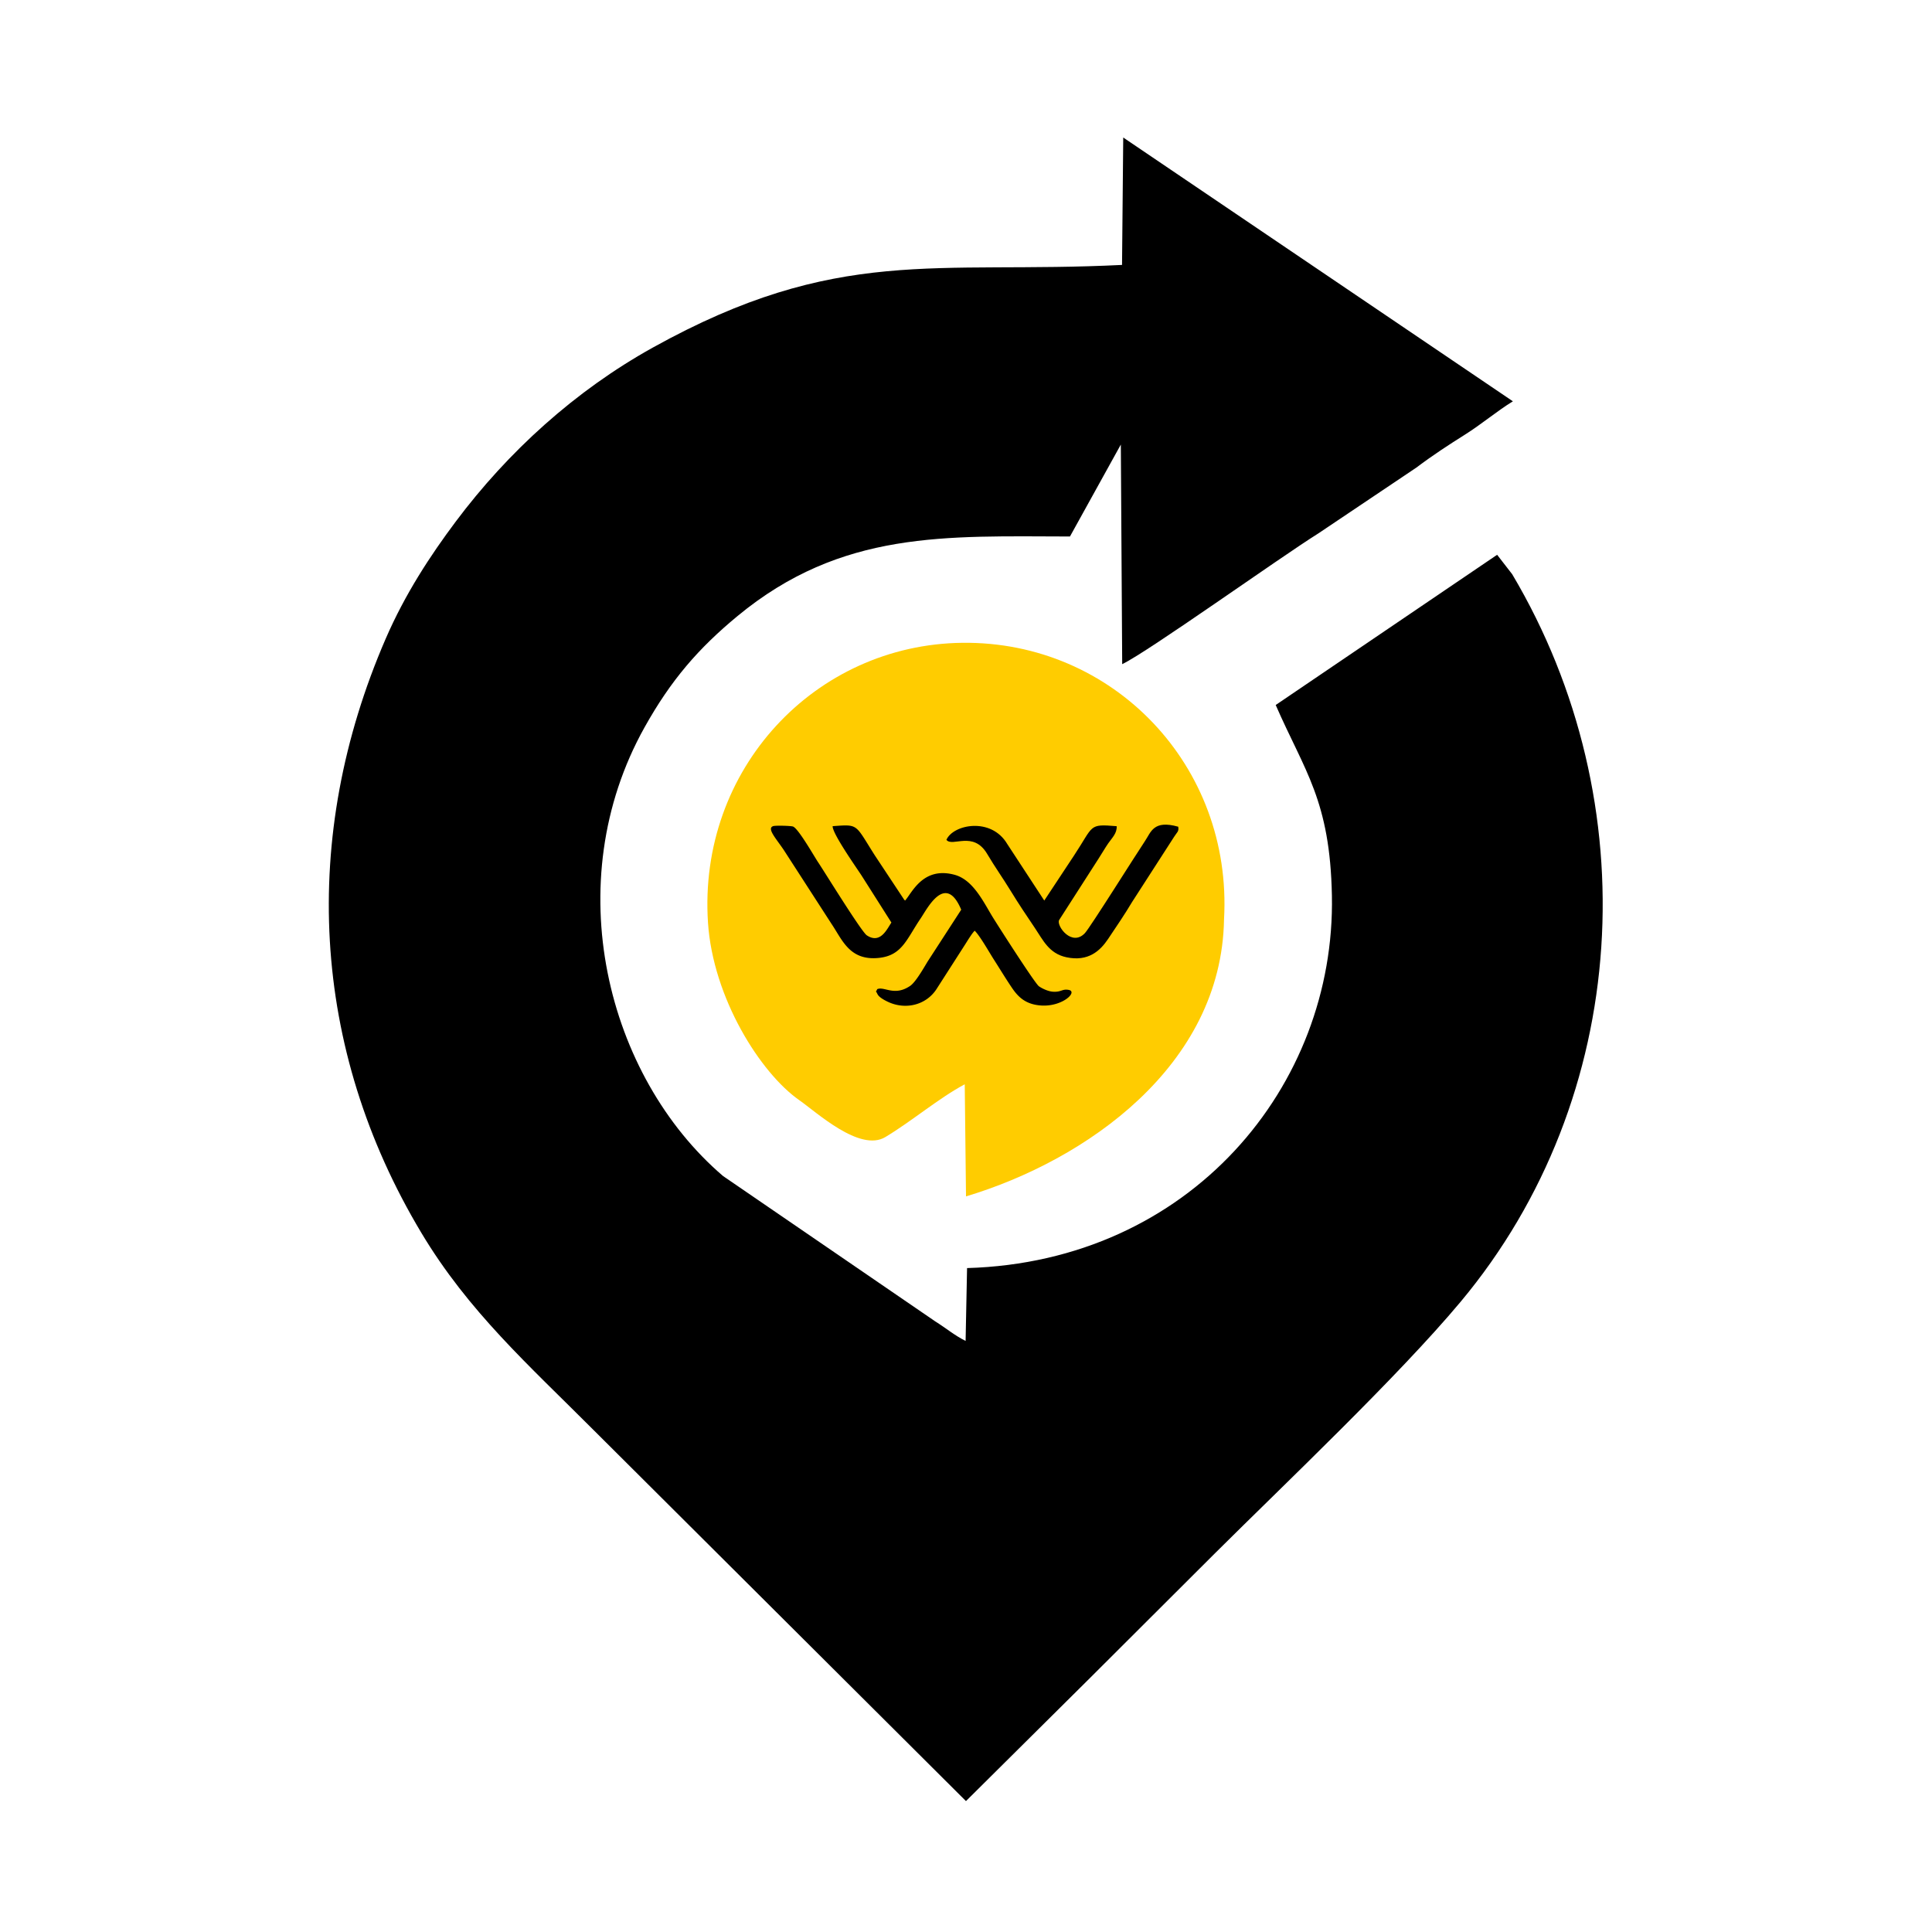
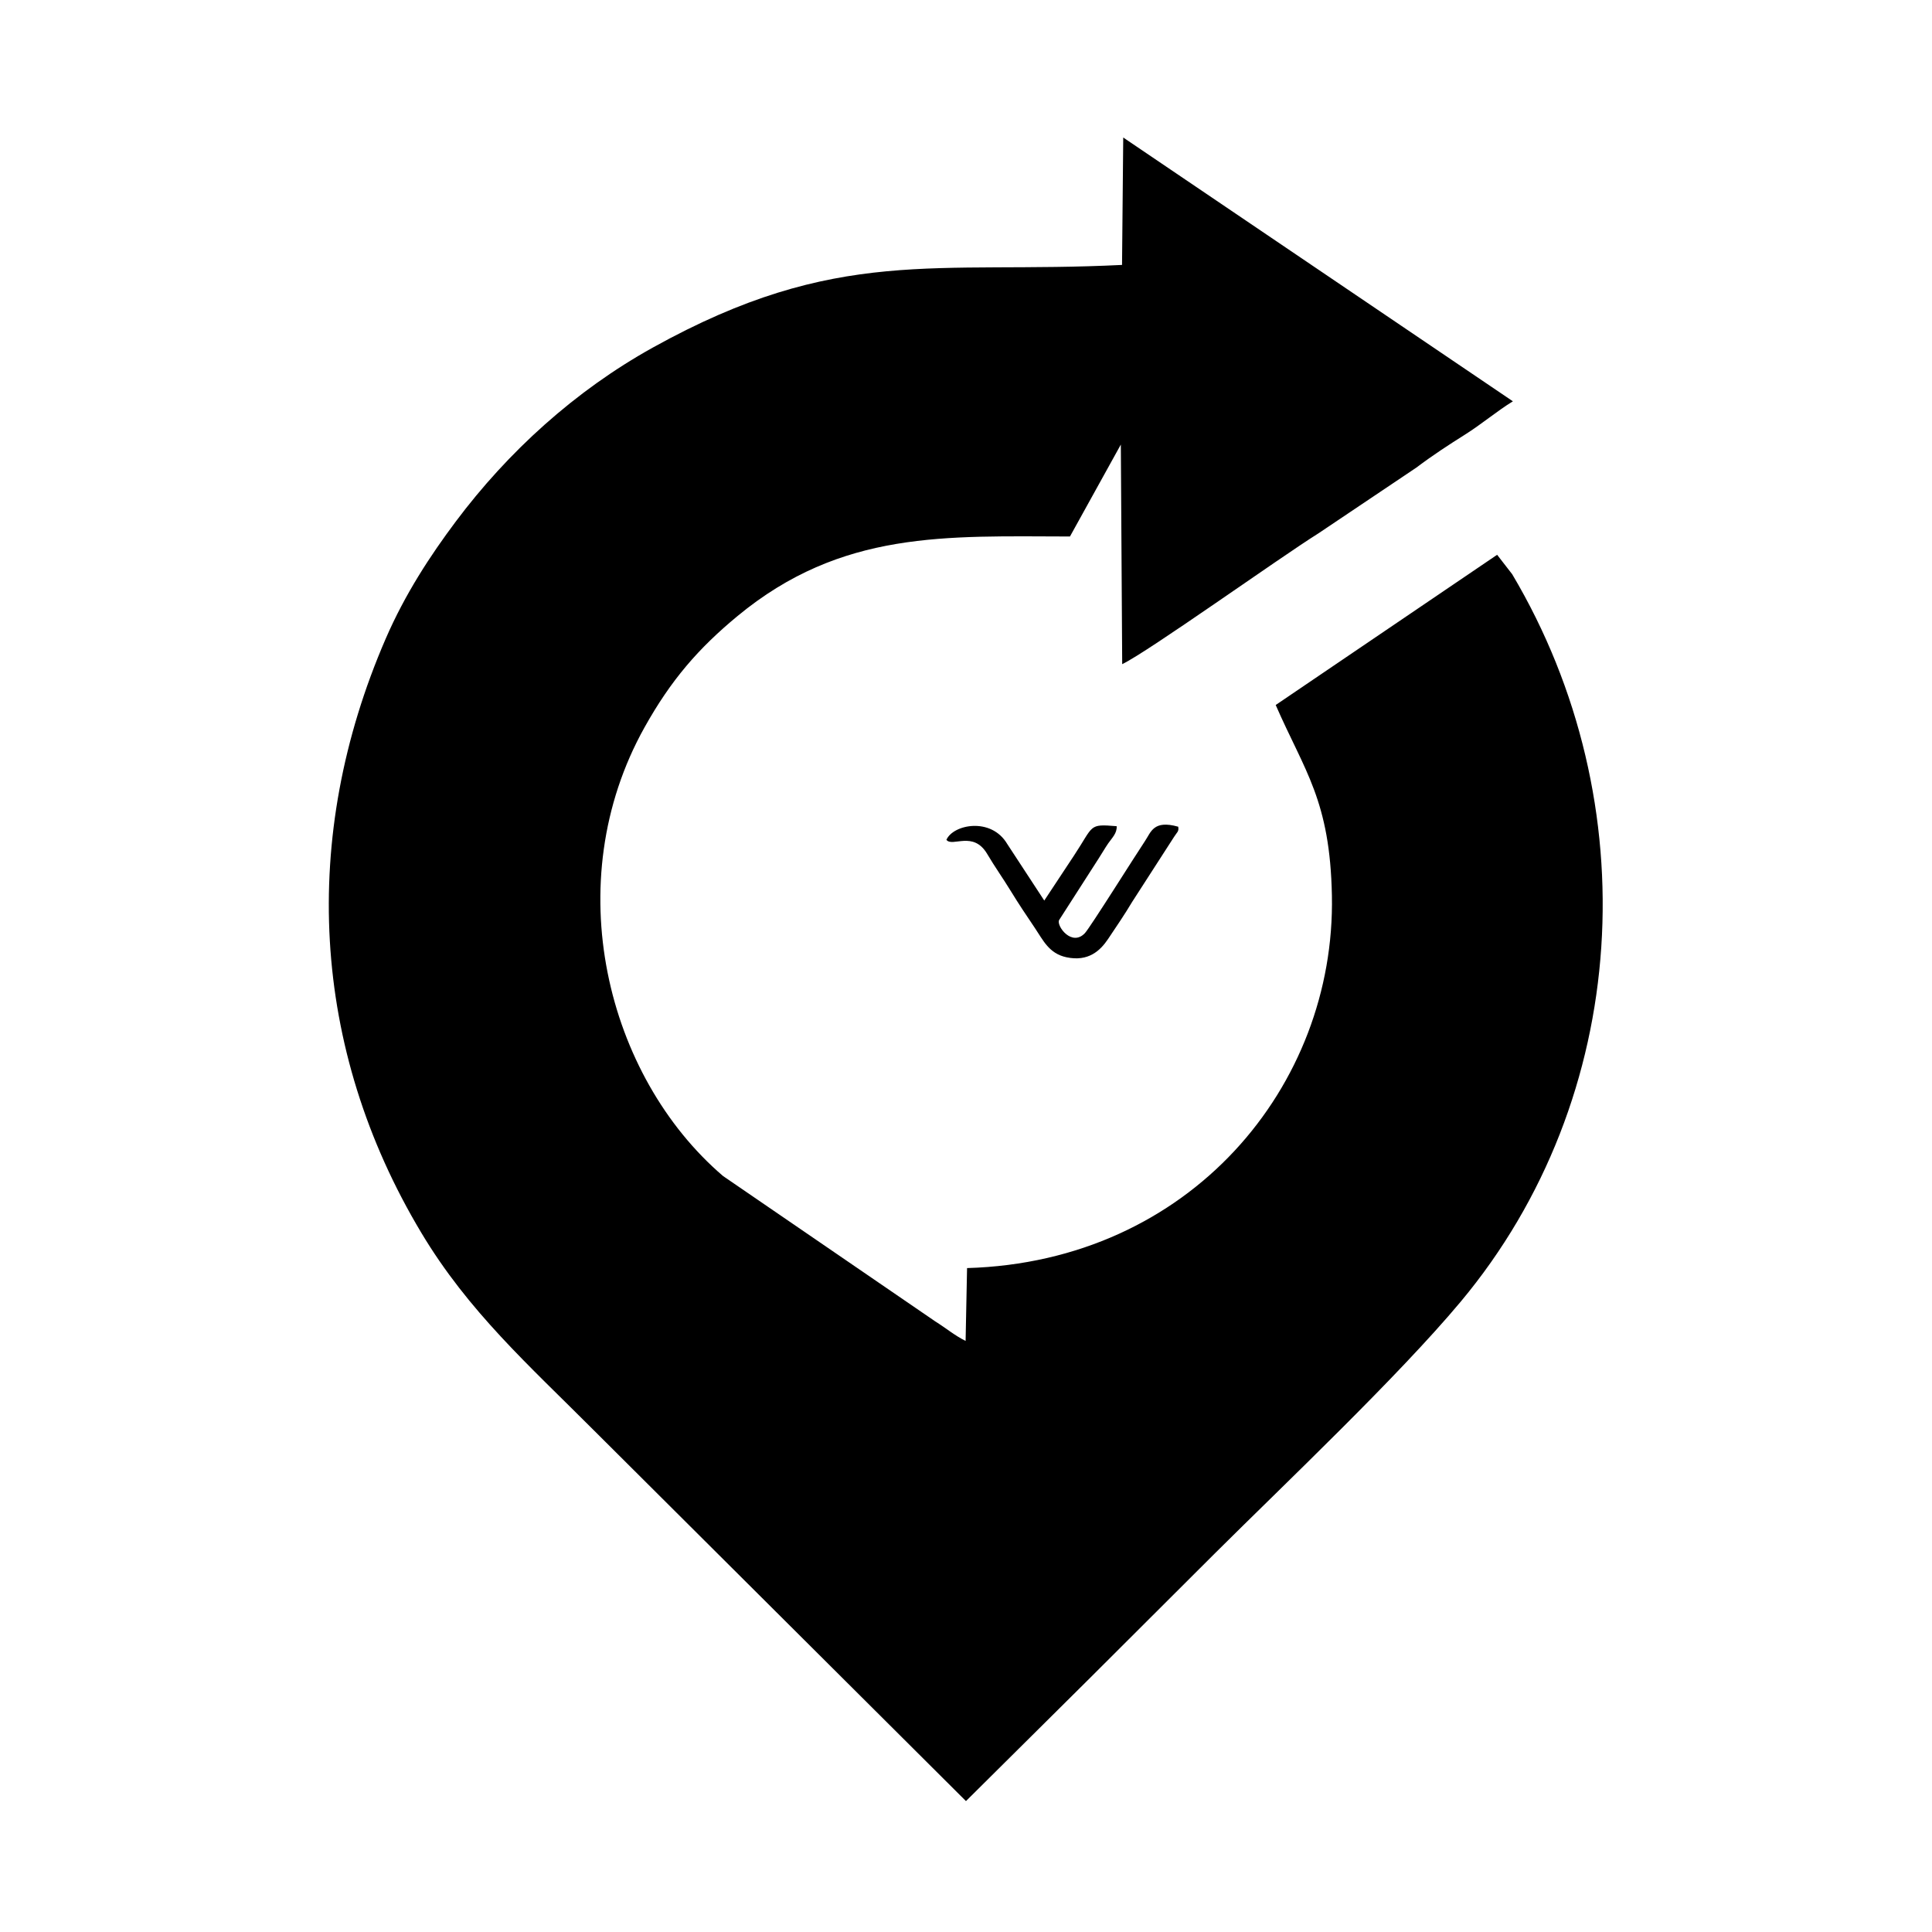
<svg xmlns="http://www.w3.org/2000/svg" width="192" height="192">
  <svg version="1.1" id="SvgjsSvg1034" width="192" height="192">
    <g id="SvgjsG1032" transform="matrix(1.333 0 0 -1.333 0 192)">
      <g id="SvgjsG1031" fill-opacity="1" fill-rule="evenodd" stroke="none">
        <path d="M83.651 124.285c-13.957-.692-21.212 1.48-34.98-6.161-5.799-3.22-10.8-7.771-14.699-12.98-1.877-2.509-3.766-5.374-5.223-8.74-6.39-14.755-5.585-30.506 2.656-44.266 3.523-5.885 8.014-9.87 12.902-14.77L72.015 9.76l9.29 9.22c3.148 3.146 6.115 6.109 9.275 9.255 5.16 5.135 13.639 13.157 18.316 18.753 12.72 15.219 13.957 37.21 3.841 54.24l-1.122 1.447-16.508-11.199c2.164-4.956 4.053-7.112 4.19-14.215.275-14.165-10.542-27.282-27.2-27.764l-.109-5.433c-.846.428-1.397.913-2.265 1.46L53.905 56.36c-8.68 7.428-12.322 21.863-5.854 33.448 1.977 3.541 4.022 5.893 6.928 8.296 7.766 6.42 15.563 5.95 24.79 5.935l3.792 6.853.102-16.37c1.904.903 11.684 7.906 14.64 9.758l7.289 4.894c1.272.958 2.428 1.704 3.631 2.463 1.273.804 2.408 1.773 3.568 2.48L83.74 133.784z" id="SvgjsPath1030" fill="#000" />
-         <path d="M71.924 63.199l.095-8.357c8.951 2.686 19.052 9.743 19.236 20.651.649 11.473-8.287 20.752-19.51 20.62-10.97-.127-19.721-9.417-18.962-20.867.372-5.615 3.913-11.216 6.814-13.237 1.263-.88 4.504-3.887 6.405-2.746 1.986 1.191 3.977 2.897 5.922 3.936" id="SvgjsPath1029" fill="#fc0" />
        <g id="SvgjsG1028" fill="#000">
-           <path d="M62.077 82.443c-.04-.522 1.743-3.051 2.146-3.667l2.233-3.518c-.333-.497-.823-1.626-1.835-.952-.407.272-3.195 4.804-3.631 5.45-.28.415-1.48 2.536-1.874 2.661-.177.057-1.305.086-1.47.03-.5-.166.21-.92.79-1.784l3.563-5.515c.803-1.19 1.347-2.76 3.535-2.525 1.729.185 2.055 1.402 3.108 2.95.473.695 1.844 3.447 3.02.642l-2.502-3.86c-.324-.536-.901-1.548-1.309-1.823-1.18-.799-1.919-.013-2.452-.24-.117-.312-.149-.013.017-.366.111-.235.495-.44.745-.562 1.33-.648 2.917-.273 3.698.994l2.111 3.291c.18.286.512.829.696.999.394-.383 1.077-1.597 1.41-2.119.433-.675.887-1.426 1.348-2.11.463-.688 1.019-1.275 2.218-1.348 1.58-.095 2.752 1.039 2.02 1.167-.484.084-.528-.178-1.163-.137-.379.025-.837.258-1.045.405-.304.214-3.214 4.77-3.5 5.247-.665 1.104-1.431 2.691-2.772 3.06-2.366.652-3.189-1.34-3.703-1.916a.684.684 0 00-.066.058l-2.167 3.272c-1.529 2.39-1.197 2.358-3.169 2.216" id="SvgjsPath1027" />
          <path d="M70.558 81.425c.442-.57 1.998.71 3.04-1.053.57-.965 1.185-1.825 1.765-2.775.59-.966 1.17-1.827 1.79-2.746.616-.911 1.052-1.906 2.355-2.182 1.632-.346 2.516.488 3.104 1.365.64.954 1.242 1.839 1.785 2.75l3.135 4.864c.213.346.377.39.307.755-1.852.521-2.024-.399-2.479-1.072-.634-.939-4.098-6.464-4.48-6.866-.968-1.022-2.107.509-1.929.963l2.956 4.605c.28.43.453.747.712 1.125.283.41.666.755.632 1.283-2.123.173-1.68.078-3.183-2.192l-2.215-3.352-2.758 4.214c-1.198 2.03-4.034 1.466-4.537.314" id="SvgjsPath1026" />
        </g>
      </g>
    </g>
  </svg>
  <style>@media (prefers-color-scheme:light){:root{filter:none}}@media (prefers-color-scheme:dark){:root{filter:none}}</style>
</svg>